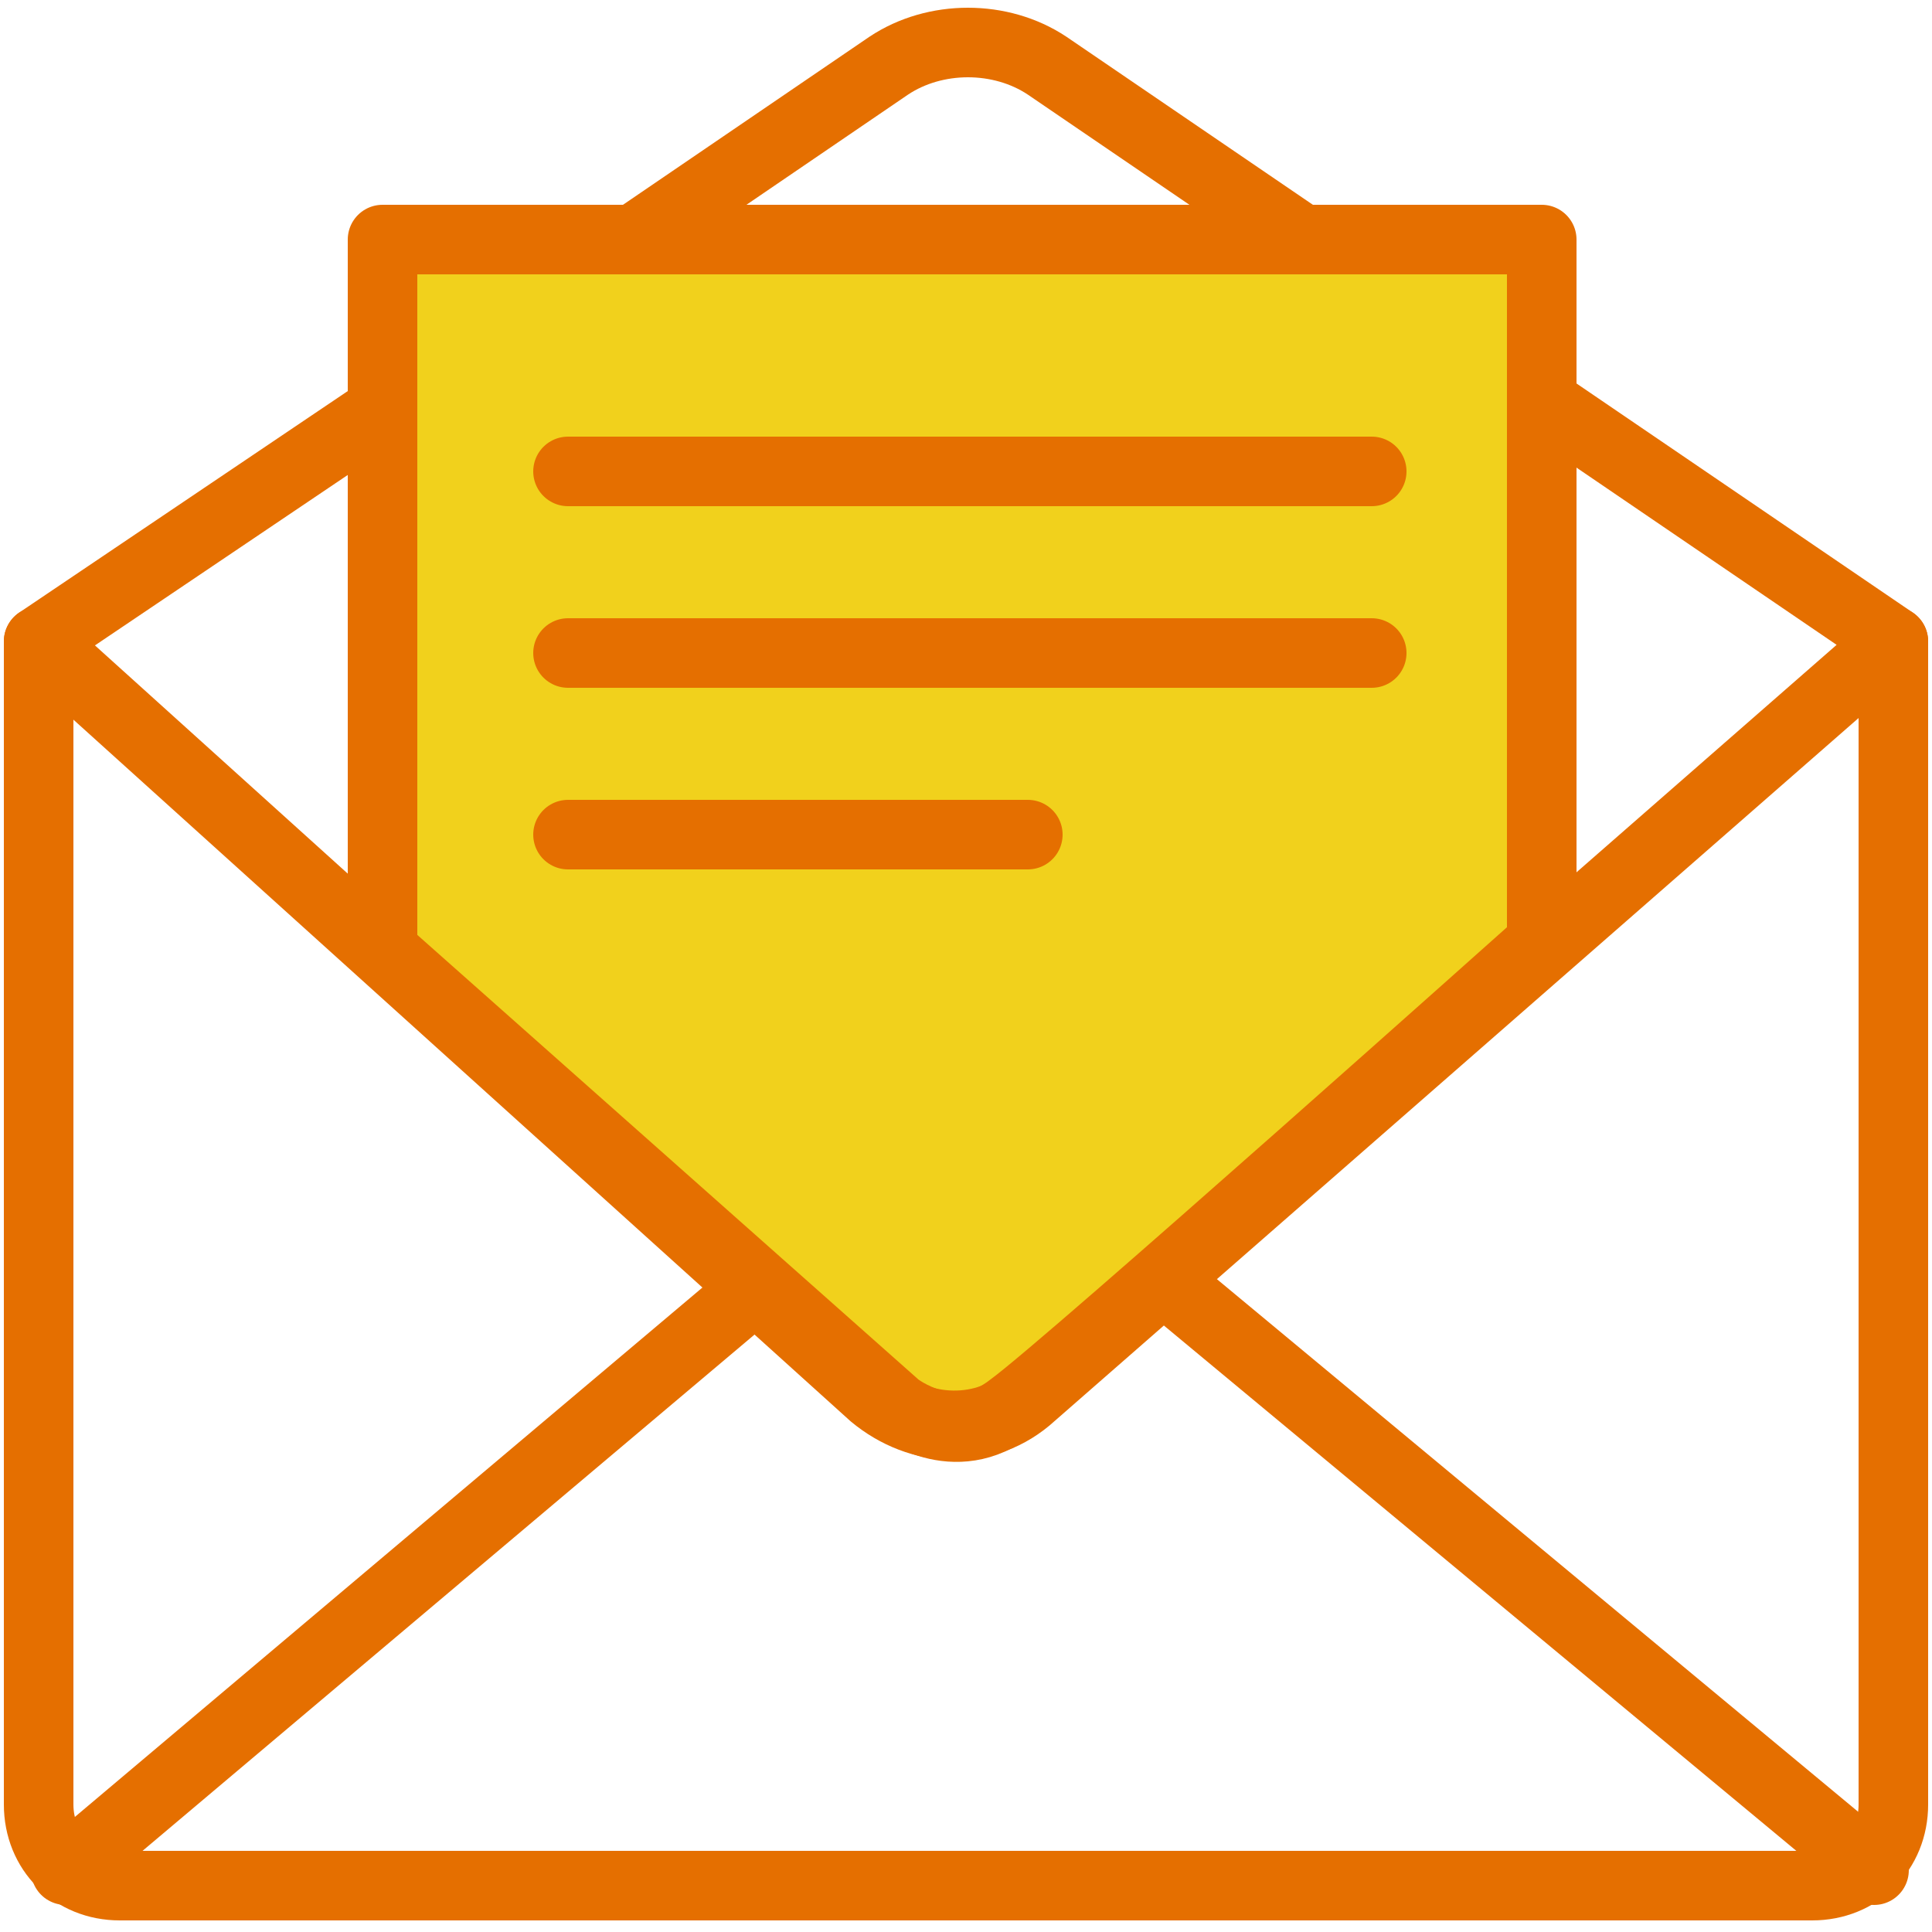
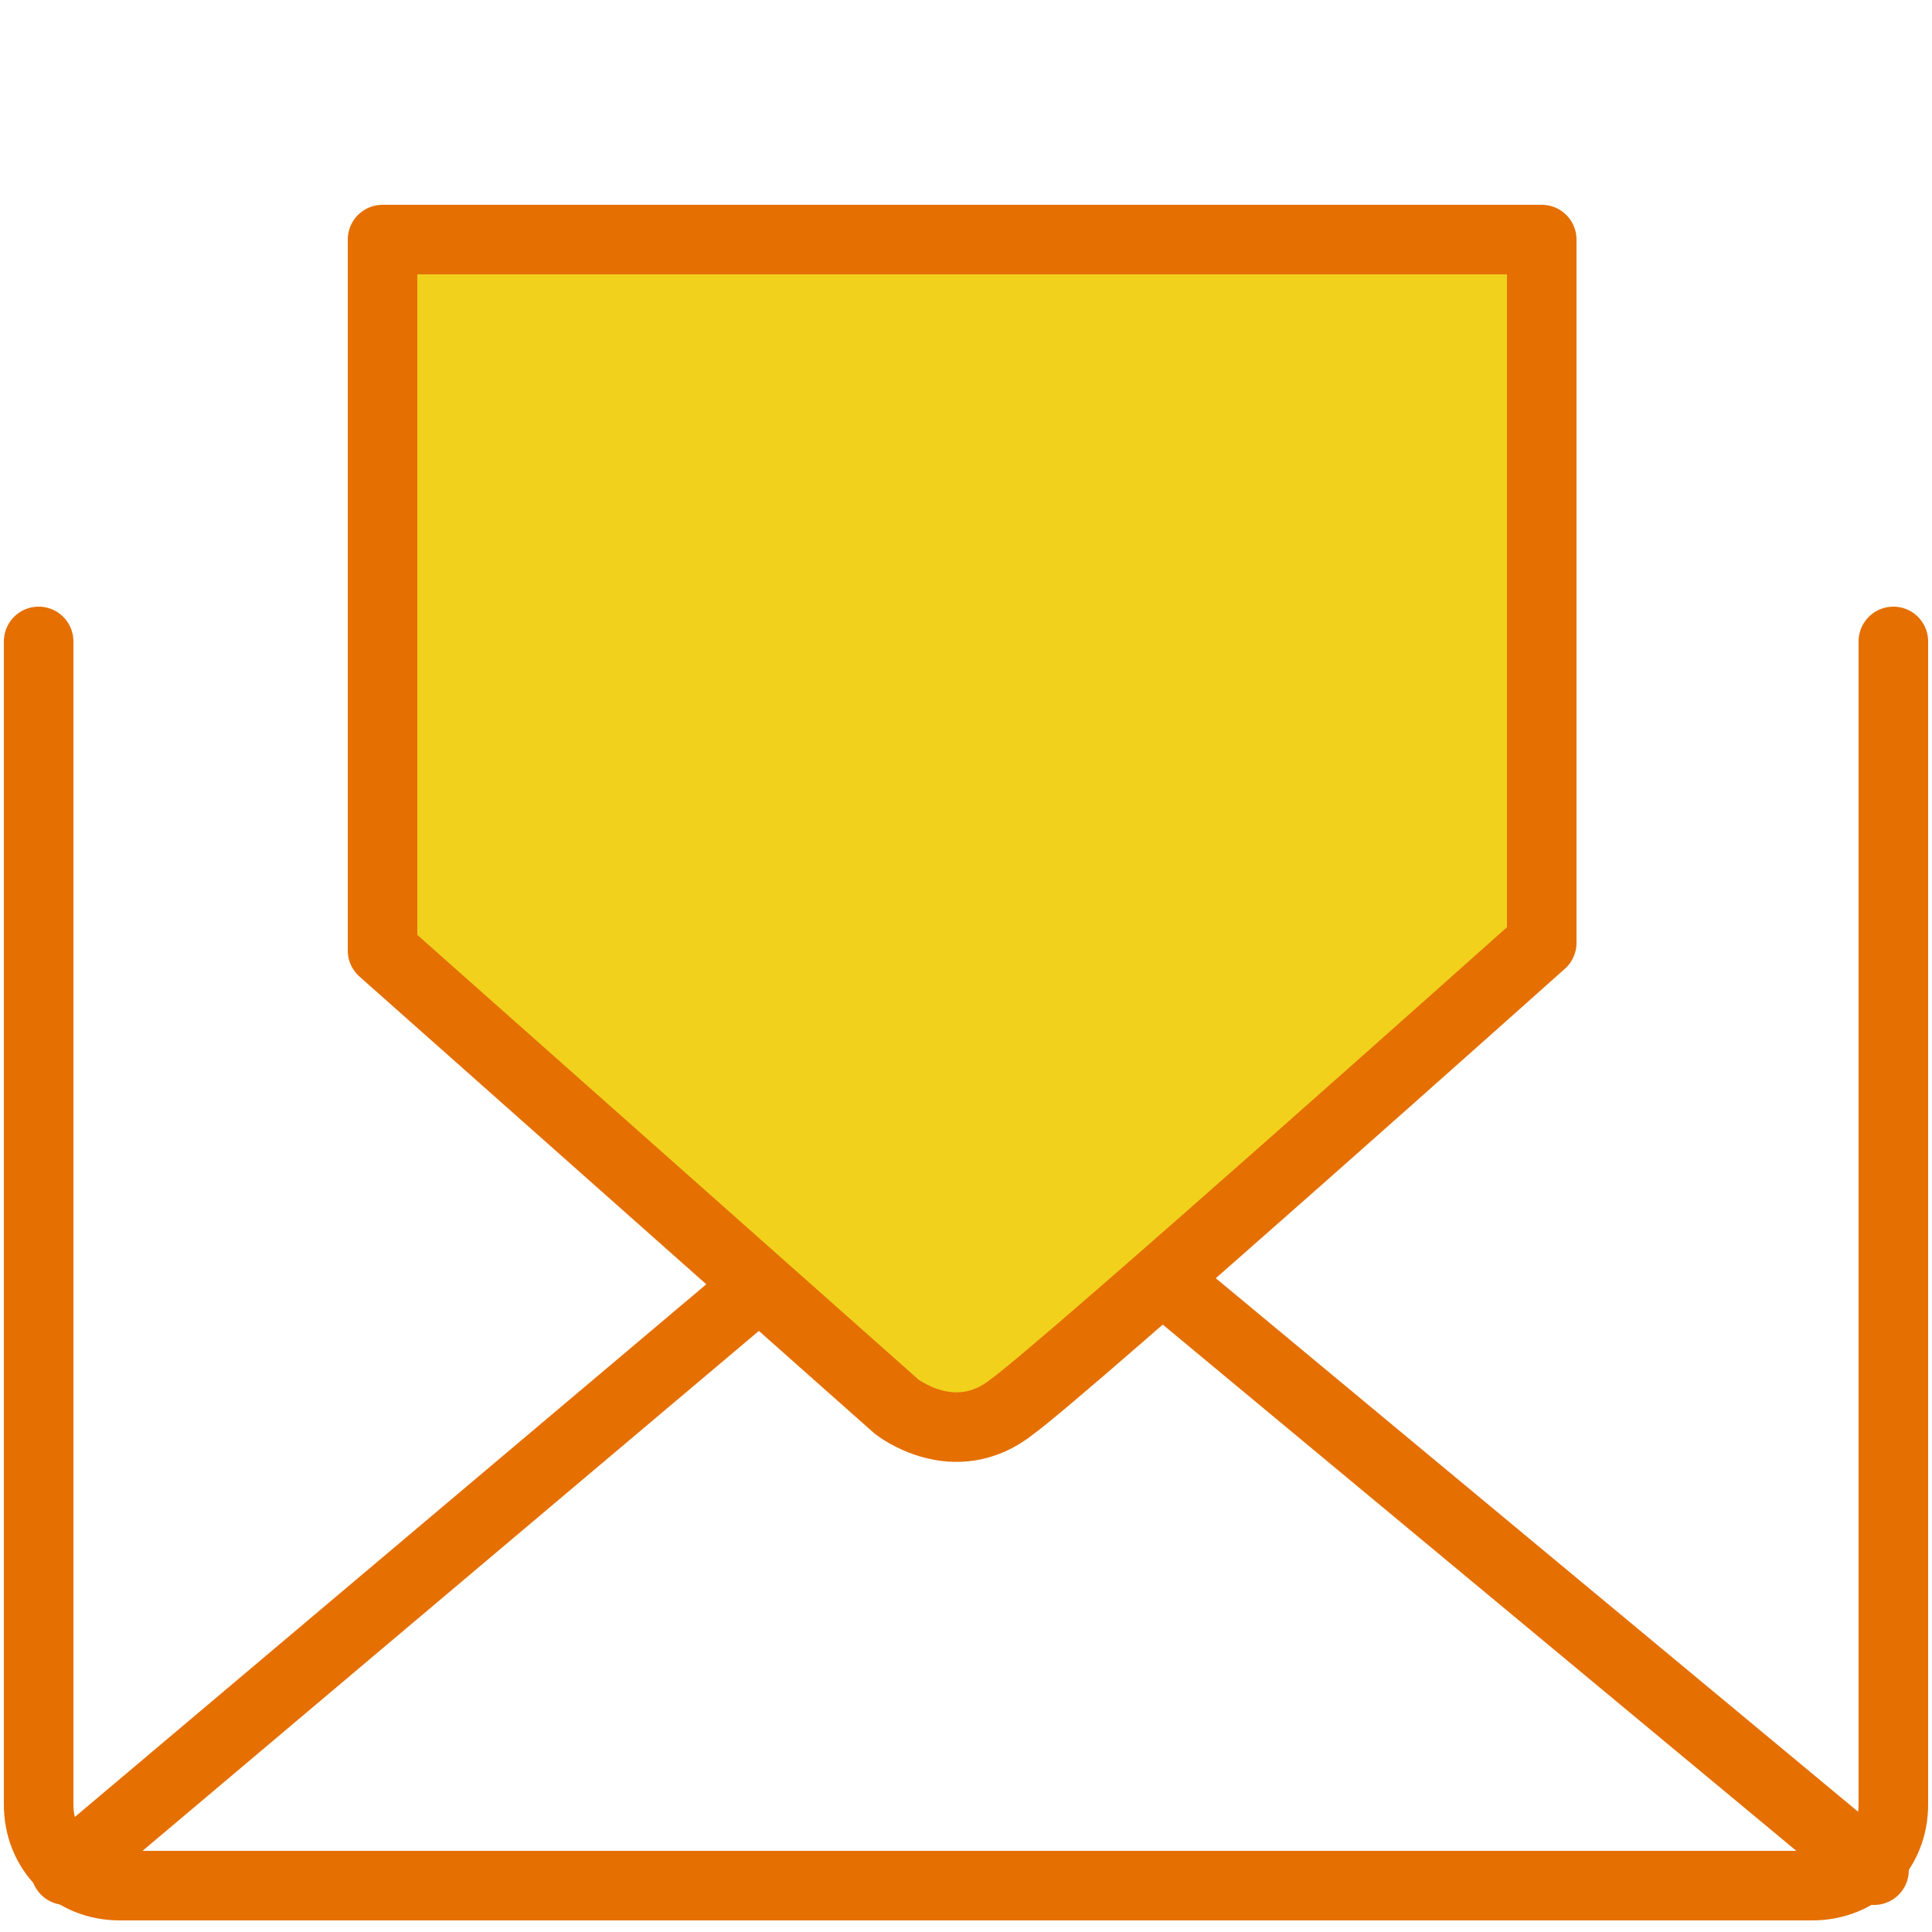
<svg xmlns="http://www.w3.org/2000/svg" version="1.1" id="Layer_1" x="0px" y="0px" width="50px" height="50px" viewBox="0 0 50 50" style="enable-background:new 0 0 50 50;" xml:space="preserve">
  <style type="text/css">
	.st0{fill:#F1D11C;stroke:#E56F00;stroke-width:1.8;stroke-linecap:round;stroke-linejoin:round;stroke-miterlimit:10;}
	.st1{fill:none;stroke:#E56F00;stroke-width:1.8;stroke-linecap:round;stroke-linejoin:round;stroke-miterlimit:10;}
</style>
  <g>
    <path class="st0" d="M39.9,24.4V6.2H9.9v18.4l13.3,11.8c0,0,1.5,1.2,3,0C27.7,35.3,39.9,24.4,39.9,24.4z" />
    <path class="st1" d="M49,16.6v30.1c0,1.2-0.9,2.1-2.1,2.1H3.1c-1.2,0-2.1-0.9-2.1-2.1V16.6" />
    <line class="st1" x1="1.7" y1="48.4" x2="19.6" y2="33.3" />
    <line class="st1" x1="30.2" y1="33.2" x2="48.5" y2="48.4" />
-     <path class="st1" d="M33.7,6.2l-6.6-4.5c-1.2-0.8-2.9-0.8-4.1,0l-6.6,4.5" />
-     <path class="st1" d="M9.9,10.6L1,16.6l21.6,19.5c1.2,1,2.9,1.1,4.1,0L49,16.6l-9.1-6.2" />
-     <line class="st1" x1="14.7" y1="12.2" x2="35.5" y2="12.2" />
-     <line class="st1" x1="14.7" y1="16.9" x2="35.5" y2="16.9" />
-     <line class="st1" x1="14.7" y1="21.6" x2="26.6" y2="21.6" />
  </g>
</svg>